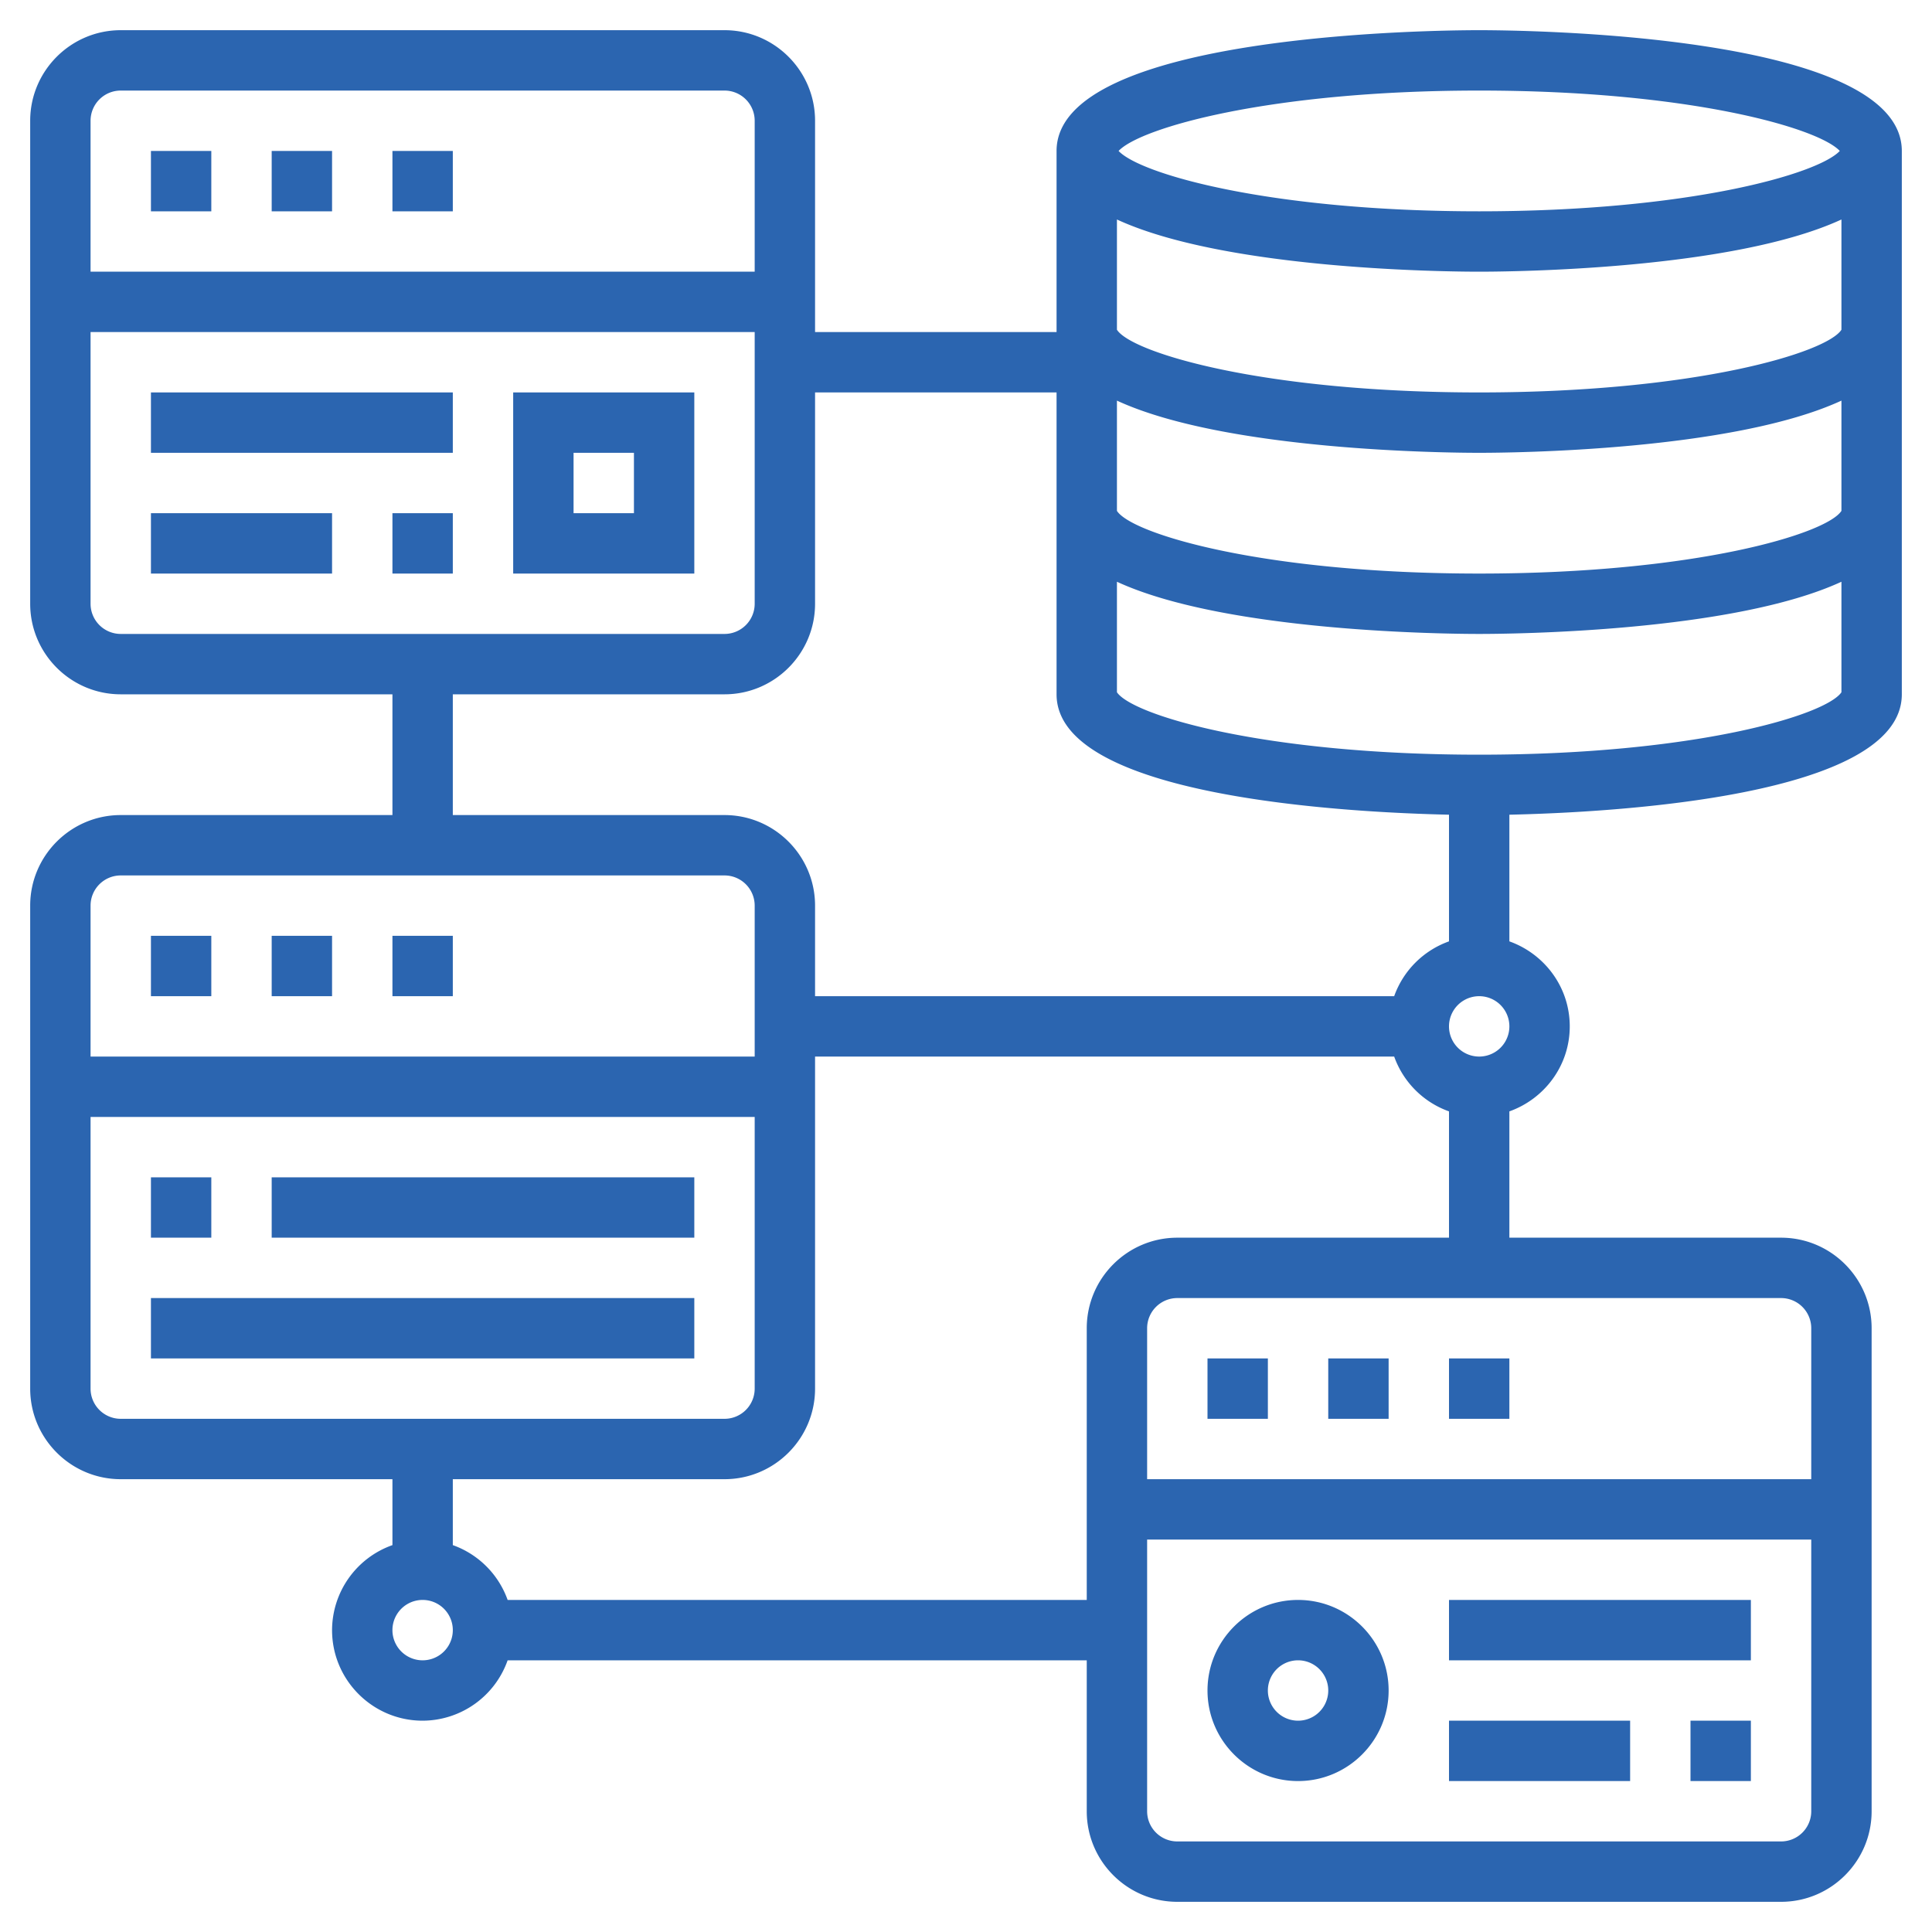
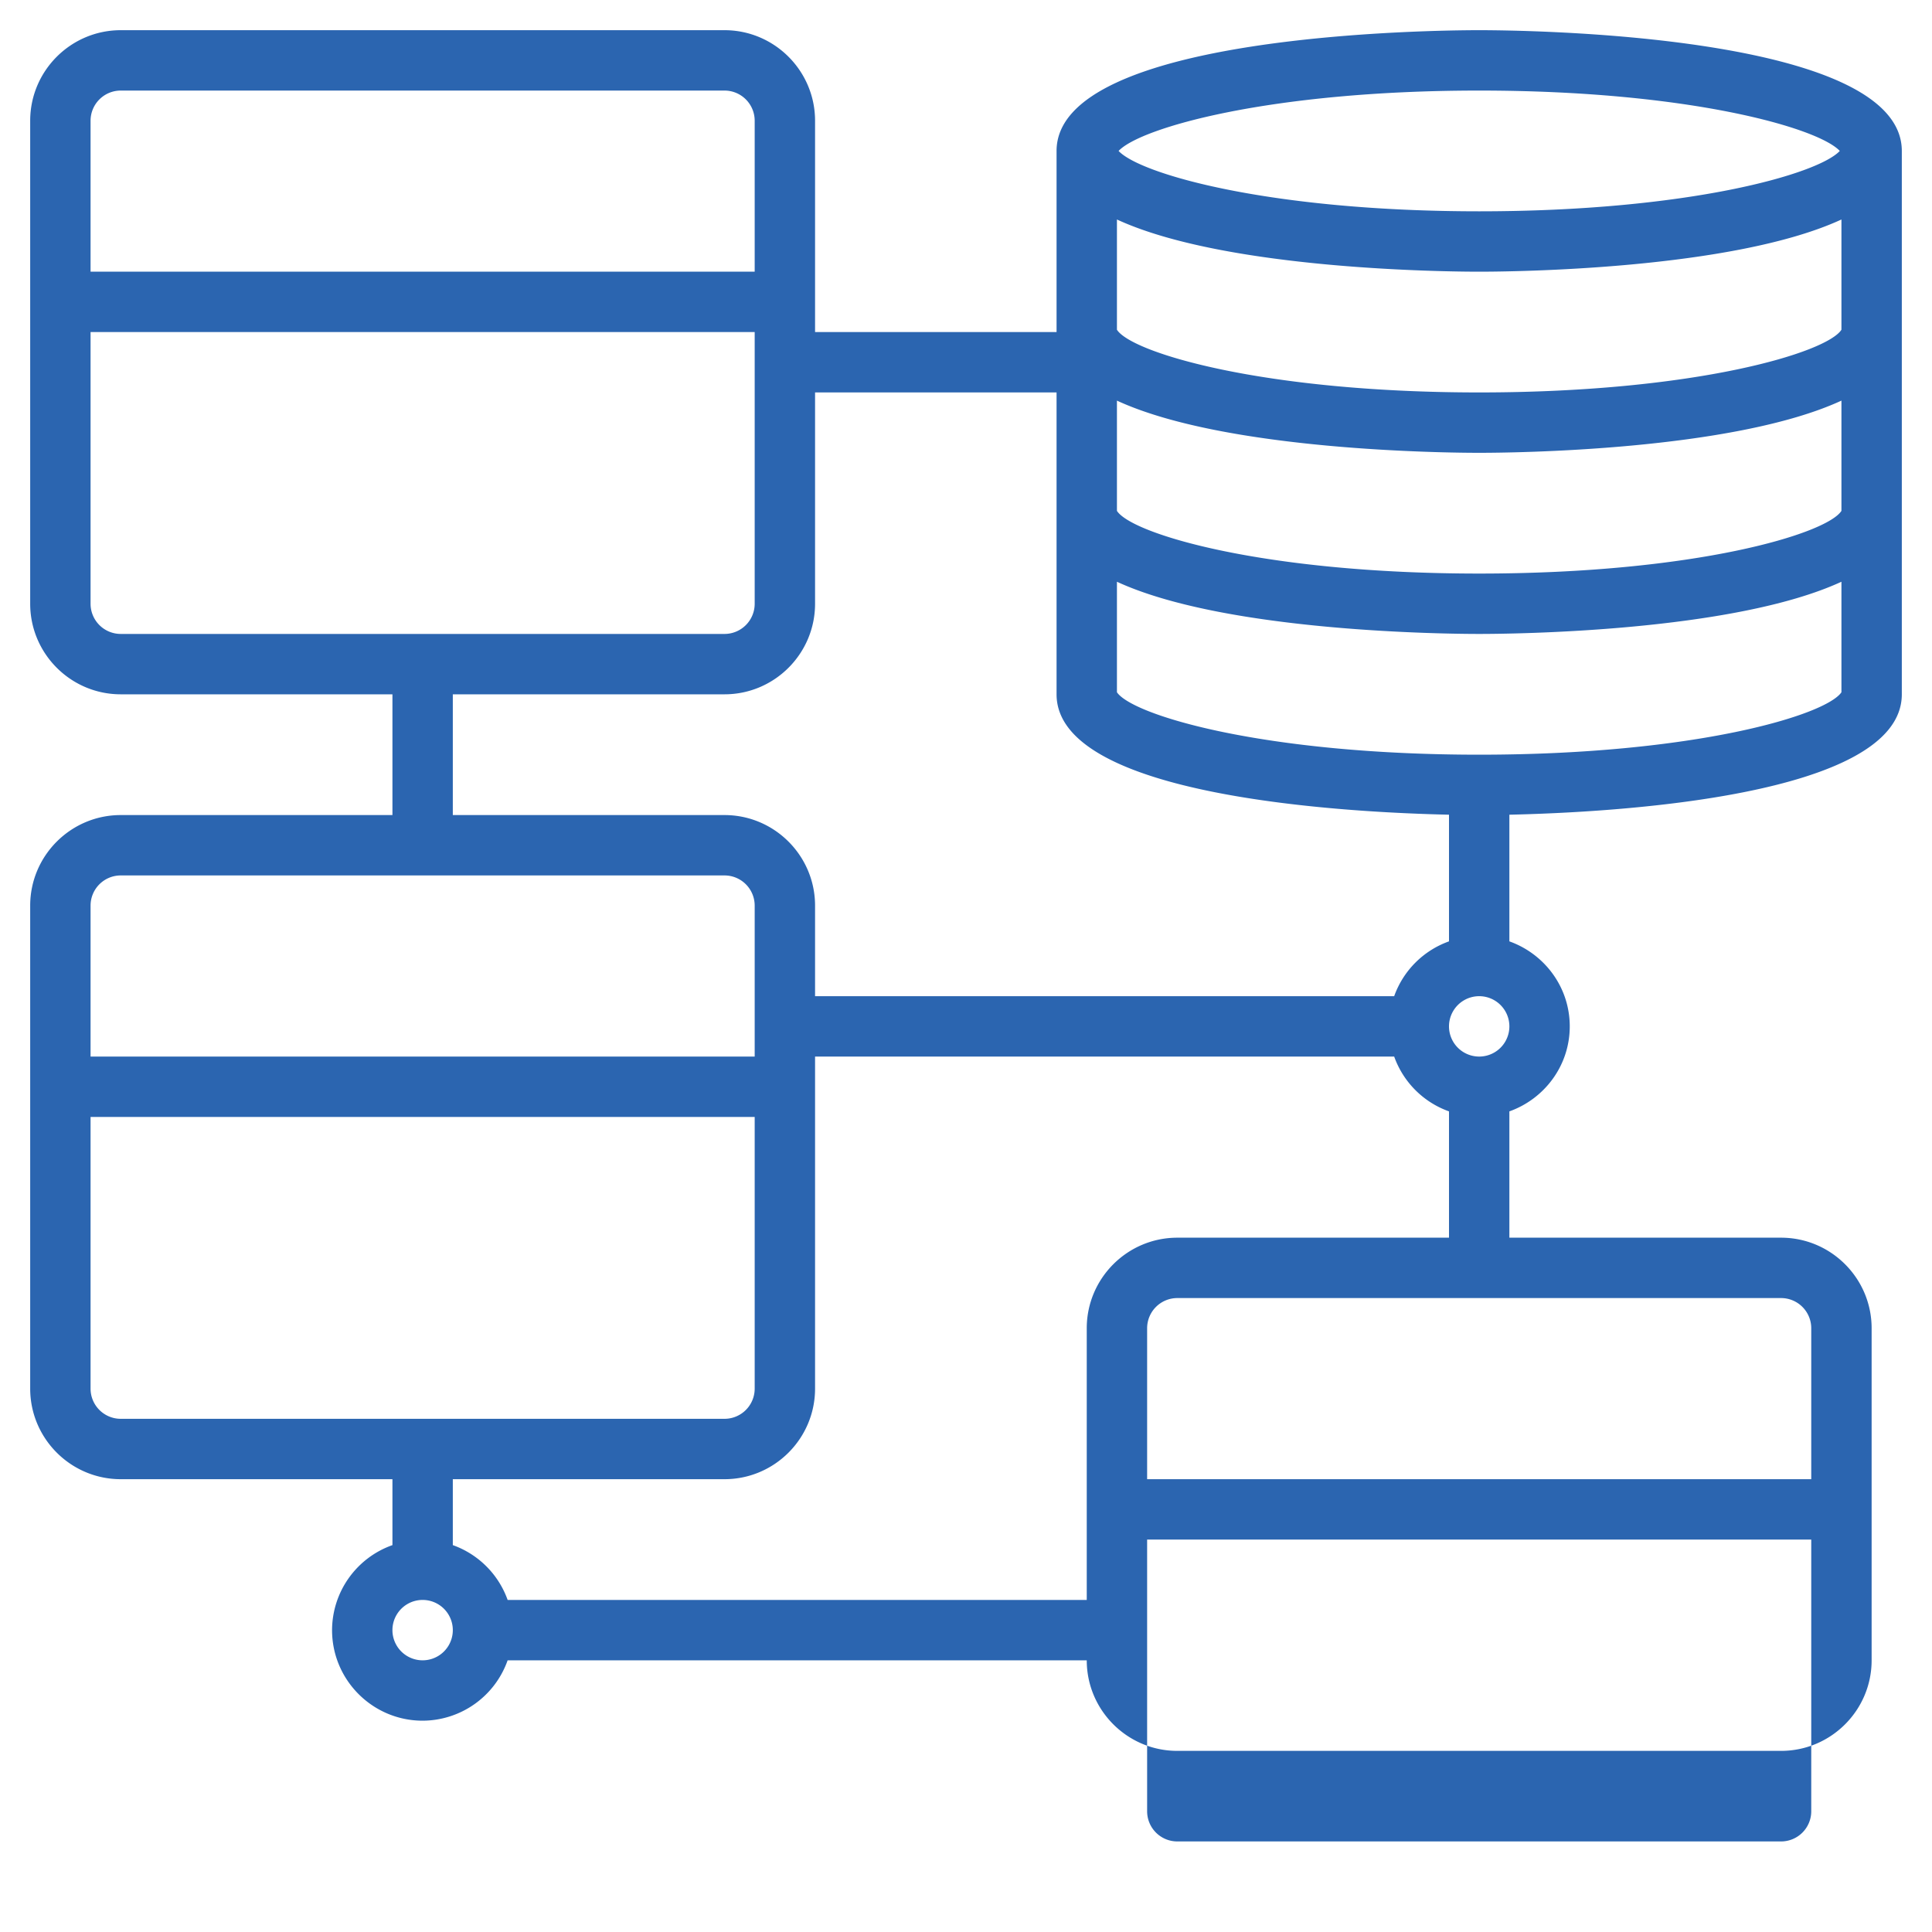
<svg xmlns="http://www.w3.org/2000/svg" version="1.1" width="512" height="512" x="0" y="0" viewBox="0 0 64 64" style="enable-background:new 0 0 512 512" xml:space="preserve" class="">
  <g>
-     <path d="M49 1c-1.433 0-14 .112-14 4v6h-8V4c0-1.654-1.346-3-3-3H4C2.346 1 1 2.346 1 4v16c0 1.654 1.346 3 3 3h9v4H4c-1.654 0-3 1.346-3 3v16c0 1.654 1.346 3 3 3h9v2.184A2.996 2.996 0 0 0 11 54c0 1.654 1.346 3 3 3a2.996 2.996 0 0 0 2.816-2H36v5c0 1.654 1.346 3 3 3h20c1.654 0 3-1.346 3-3V44c0-1.654-1.346-3-3-3h-9v-4.184c1.161-.414 2-1.514 2-2.816s-.839-2.402-2-2.816v-4.196c3.353-.074 13-.581 13-3.988V5c0-3.888-12.567-4-14-4zm12 9.923C60.515 11.681 56.169 13 49 13s-11.515-1.319-12-2.077V7.271C40.607 8.937 47.927 9 49 9s8.393-.063 12-1.729zm0 6C60.515 17.681 56.169 19 49 19s-11.515-1.319-12-2.077v-3.652C40.607 14.937 47.927 15 49 15s8.393-.063 12-1.729zM49 3c6.93 0 11.229 1.233 11.945 2-.716.767-5.015 2-11.945 2S37.771 5.767 37.055 5C37.771 4.233 42.07 3 49 3zM4 3h20a1 1 0 0 1 1 1v5H3V4a1 1 0 0 1 1-1zM3 20v-9h22v9a1 1 0 0 1-1 1H4a1 1 0 0 1-1-1zm12 3h9c1.654 0 3-1.346 3-3v-7h8v10c0 3.406 9.647 3.914 13 3.988v4.196A2.997 2.997 0 0 0 46.184 33H27v-3c0-1.654-1.346-3-3-3h-9zM4 29h20a1 1 0 0 1 1 1v5H3v-5a1 1 0 0 1 1-1zM3 46v-9h22v9a1 1 0 0 1-1 1H4a1 1 0 0 1-1-1zm11 9a1 1 0 1 1 0-2 1 1 0 0 1 0 2zm45 6H39a1 1 0 0 1-1-1v-9h22v9a1 1 0 0 1-1 1zm1-17v5H38v-5a1 1 0 0 1 1-1h20a1 1 0 0 1 1 1zm-21-3c-1.654 0-3 1.346-3 3v9H16.816A2.997 2.997 0 0 0 15 51.184V49h9c1.654 0 3-1.346 3-3V35h19.184A2.997 2.997 0 0 0 48 36.816V41zm10-6a1 1 0 1 1 0-2 1 1 0 0 1 0 2zm0-10c-7.14 0-11.485-1.309-12-2.068v-3.661C40.607 20.937 47.927 21 49 21s8.393-.063 12-1.729v3.661C60.485 23.691 56.14 25 49 25z" fill="#2b65b0" opacity="1" data-original="#000000" class="" />
-     <path d="M13 5h2v2h-2zM5 5h2v2H5zM9 5h2v2H9zM13 31h2v2h-2zM5 31h2v2H5zM9 31h2v2H9zM40 45h2v2h-2zM48 45h2v2h-2zM44 45h2v2h-2zM43 53c-1.654 0-3 1.346-3 3s1.346 3 3 3 3-1.346 3-3-1.346-3-3-3zm0 4a1 1 0 1 1 0-2 1 1 0 0 1 0 2zM48 53h10v2H48zM48 57h6v2h-6zM56 57h2v2h-2zM5 39h2v2H5zM9 39h14v2H9zM5 43h18v2H5zM17 19h6v-6h-6zm2-4h2v2h-2zM5 13h10v2H5zM5 17h6v2H5zM13 17h2v2h-2z" fill="#2b65b0" opacity="1" data-original="#000000" class="" />
+     <path d="M49 1c-1.433 0-14 .112-14 4v6h-8V4c0-1.654-1.346-3-3-3H4C2.346 1 1 2.346 1 4v16c0 1.654 1.346 3 3 3h9v4H4c-1.654 0-3 1.346-3 3v16c0 1.654 1.346 3 3 3h9v2.184A2.996 2.996 0 0 0 11 54c0 1.654 1.346 3 3 3a2.996 2.996 0 0 0 2.816-2H36c0 1.654 1.346 3 3 3h20c1.654 0 3-1.346 3-3V44c0-1.654-1.346-3-3-3h-9v-4.184c1.161-.414 2-1.514 2-2.816s-.839-2.402-2-2.816v-4.196c3.353-.074 13-.581 13-3.988V5c0-3.888-12.567-4-14-4zm12 9.923C60.515 11.681 56.169 13 49 13s-11.515-1.319-12-2.077V7.271C40.607 8.937 47.927 9 49 9s8.393-.063 12-1.729zm0 6C60.515 17.681 56.169 19 49 19s-11.515-1.319-12-2.077v-3.652C40.607 14.937 47.927 15 49 15s8.393-.063 12-1.729zM49 3c6.93 0 11.229 1.233 11.945 2-.716.767-5.015 2-11.945 2S37.771 5.767 37.055 5C37.771 4.233 42.07 3 49 3zM4 3h20a1 1 0 0 1 1 1v5H3V4a1 1 0 0 1 1-1zM3 20v-9h22v9a1 1 0 0 1-1 1H4a1 1 0 0 1-1-1zm12 3h9c1.654 0 3-1.346 3-3v-7h8v10c0 3.406 9.647 3.914 13 3.988v4.196A2.997 2.997 0 0 0 46.184 33H27v-3c0-1.654-1.346-3-3-3h-9zM4 29h20a1 1 0 0 1 1 1v5H3v-5a1 1 0 0 1 1-1zM3 46v-9h22v9a1 1 0 0 1-1 1H4a1 1 0 0 1-1-1zm11 9a1 1 0 1 1 0-2 1 1 0 0 1 0 2zm45 6H39a1 1 0 0 1-1-1v-9h22v9a1 1 0 0 1-1 1zm1-17v5H38v-5a1 1 0 0 1 1-1h20a1 1 0 0 1 1 1zm-21-3c-1.654 0-3 1.346-3 3v9H16.816A2.997 2.997 0 0 0 15 51.184V49h9c1.654 0 3-1.346 3-3V35h19.184A2.997 2.997 0 0 0 48 36.816V41zm10-6a1 1 0 1 1 0-2 1 1 0 0 1 0 2zm0-10c-7.14 0-11.485-1.309-12-2.068v-3.661C40.607 20.937 47.927 21 49 21s8.393-.063 12-1.729v3.661C60.485 23.691 56.14 25 49 25z" fill="#2b65b0" opacity="1" data-original="#000000" class="" />
  </g>
</svg>